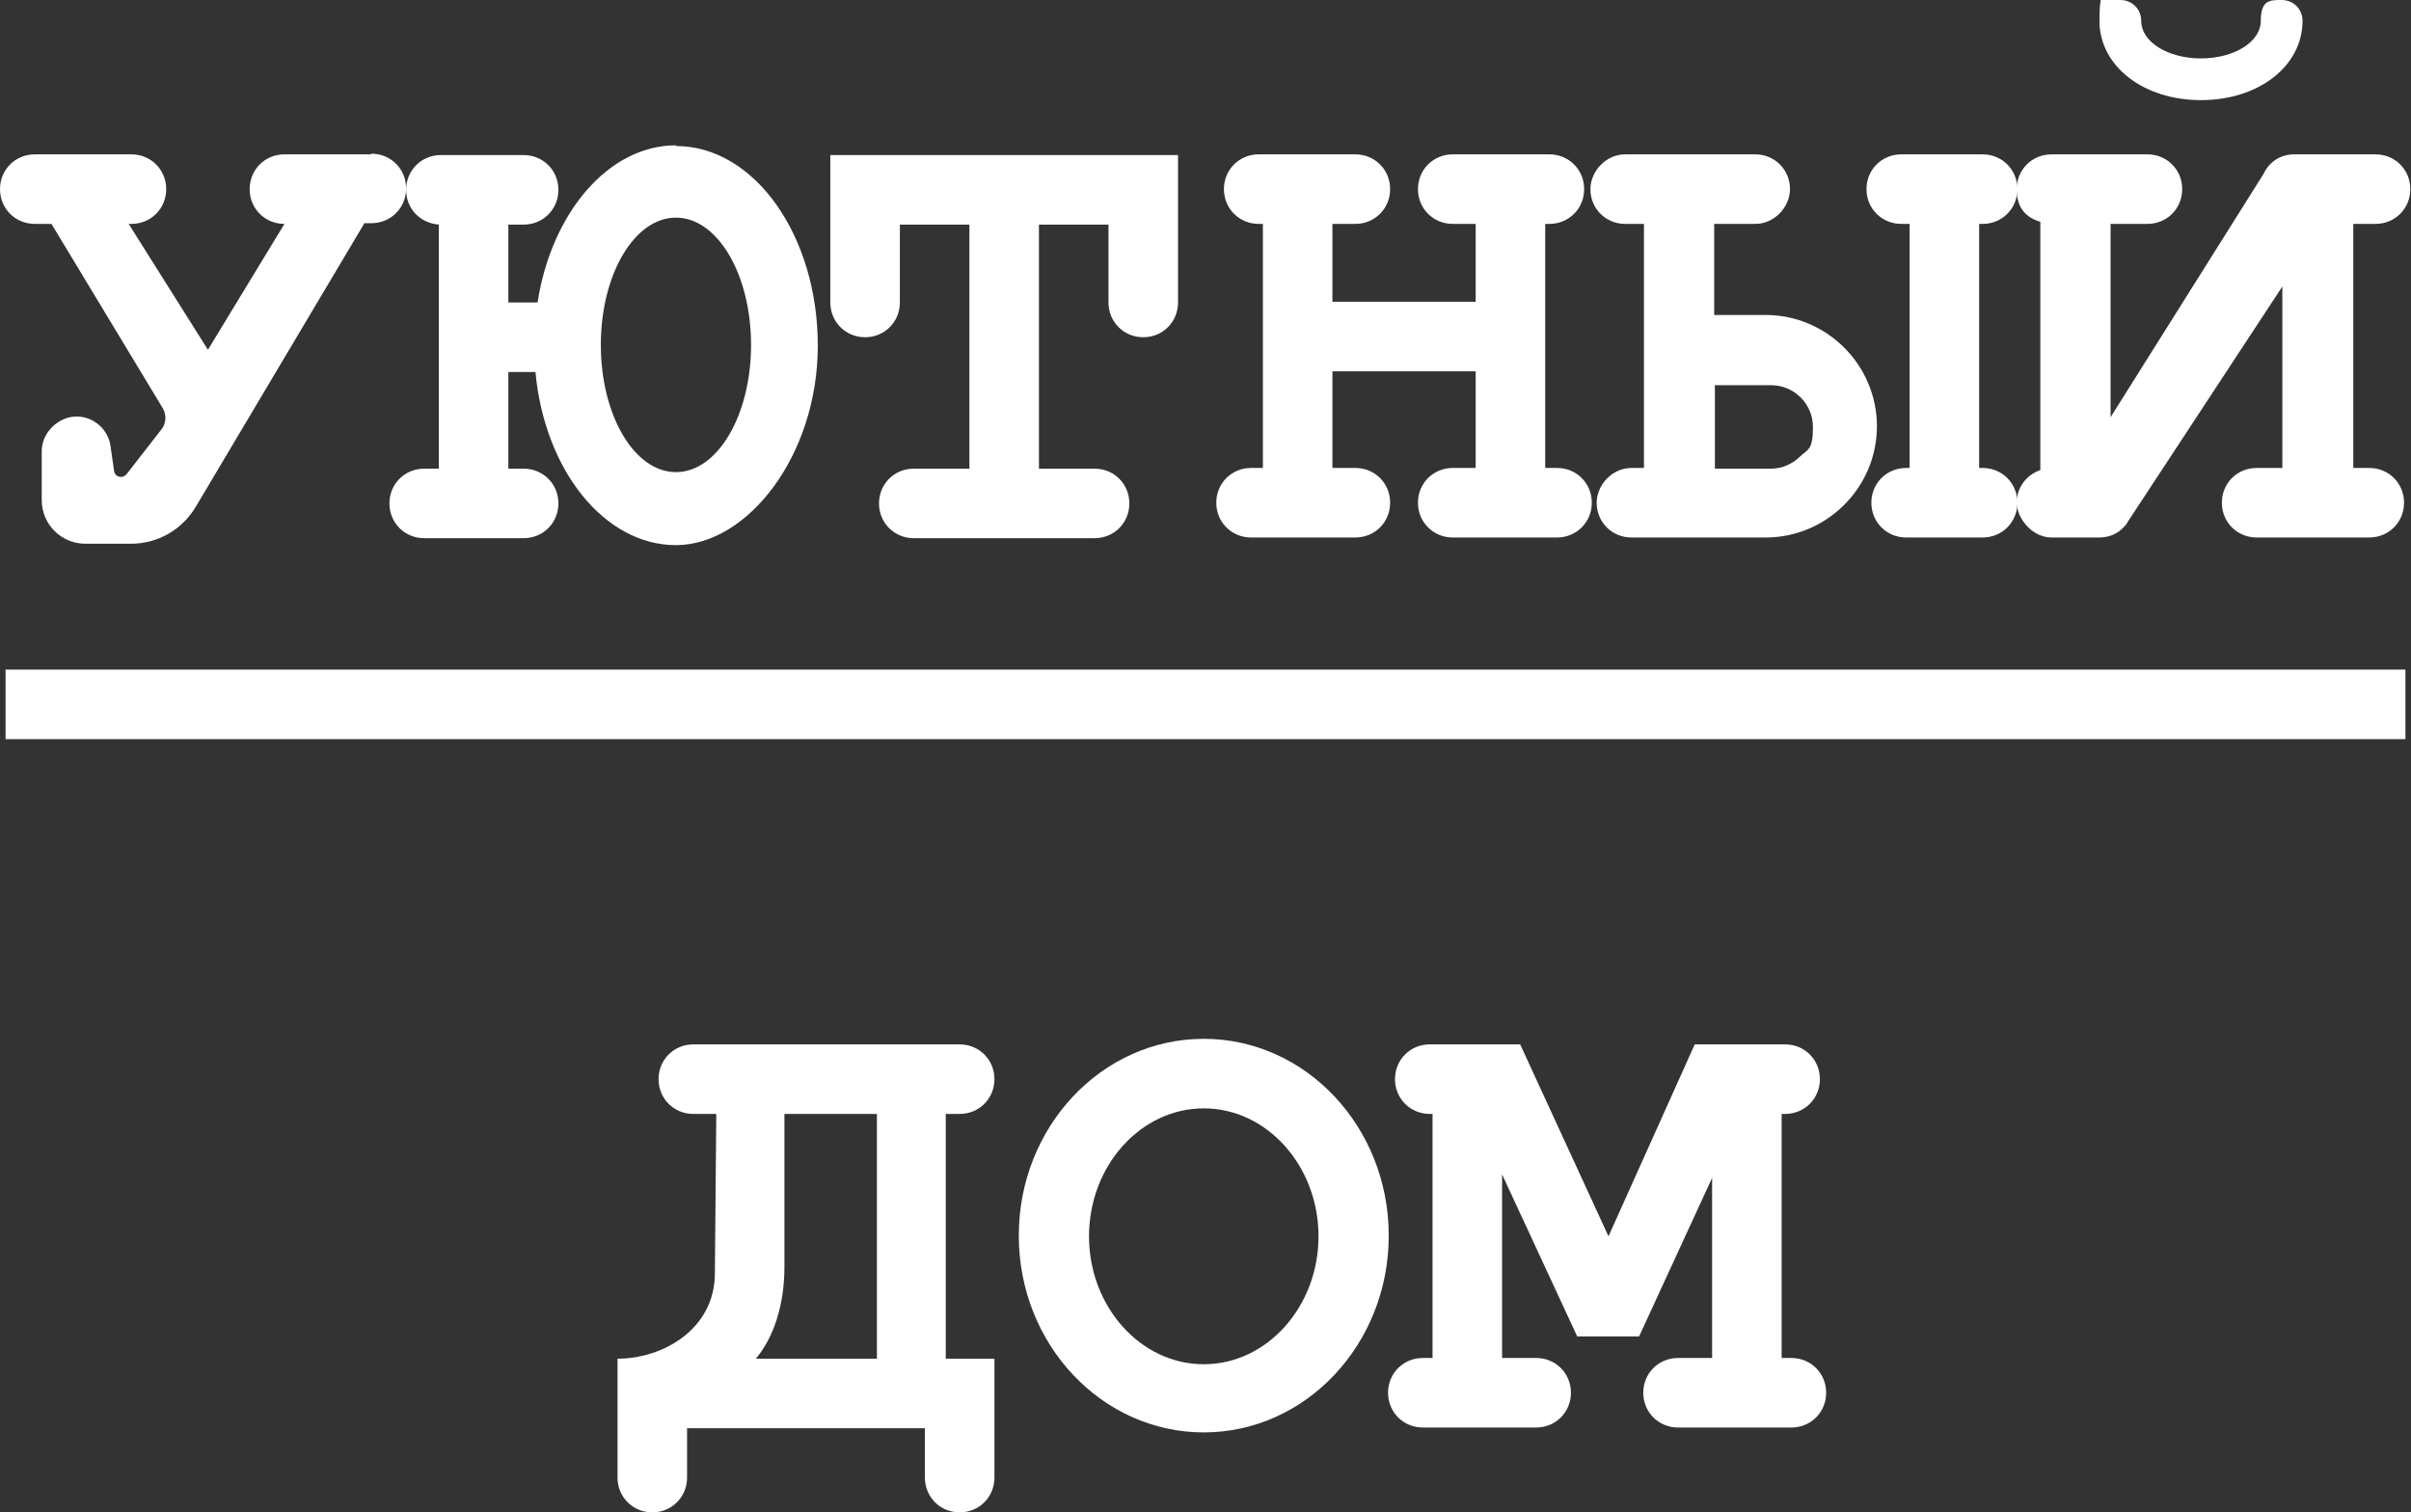
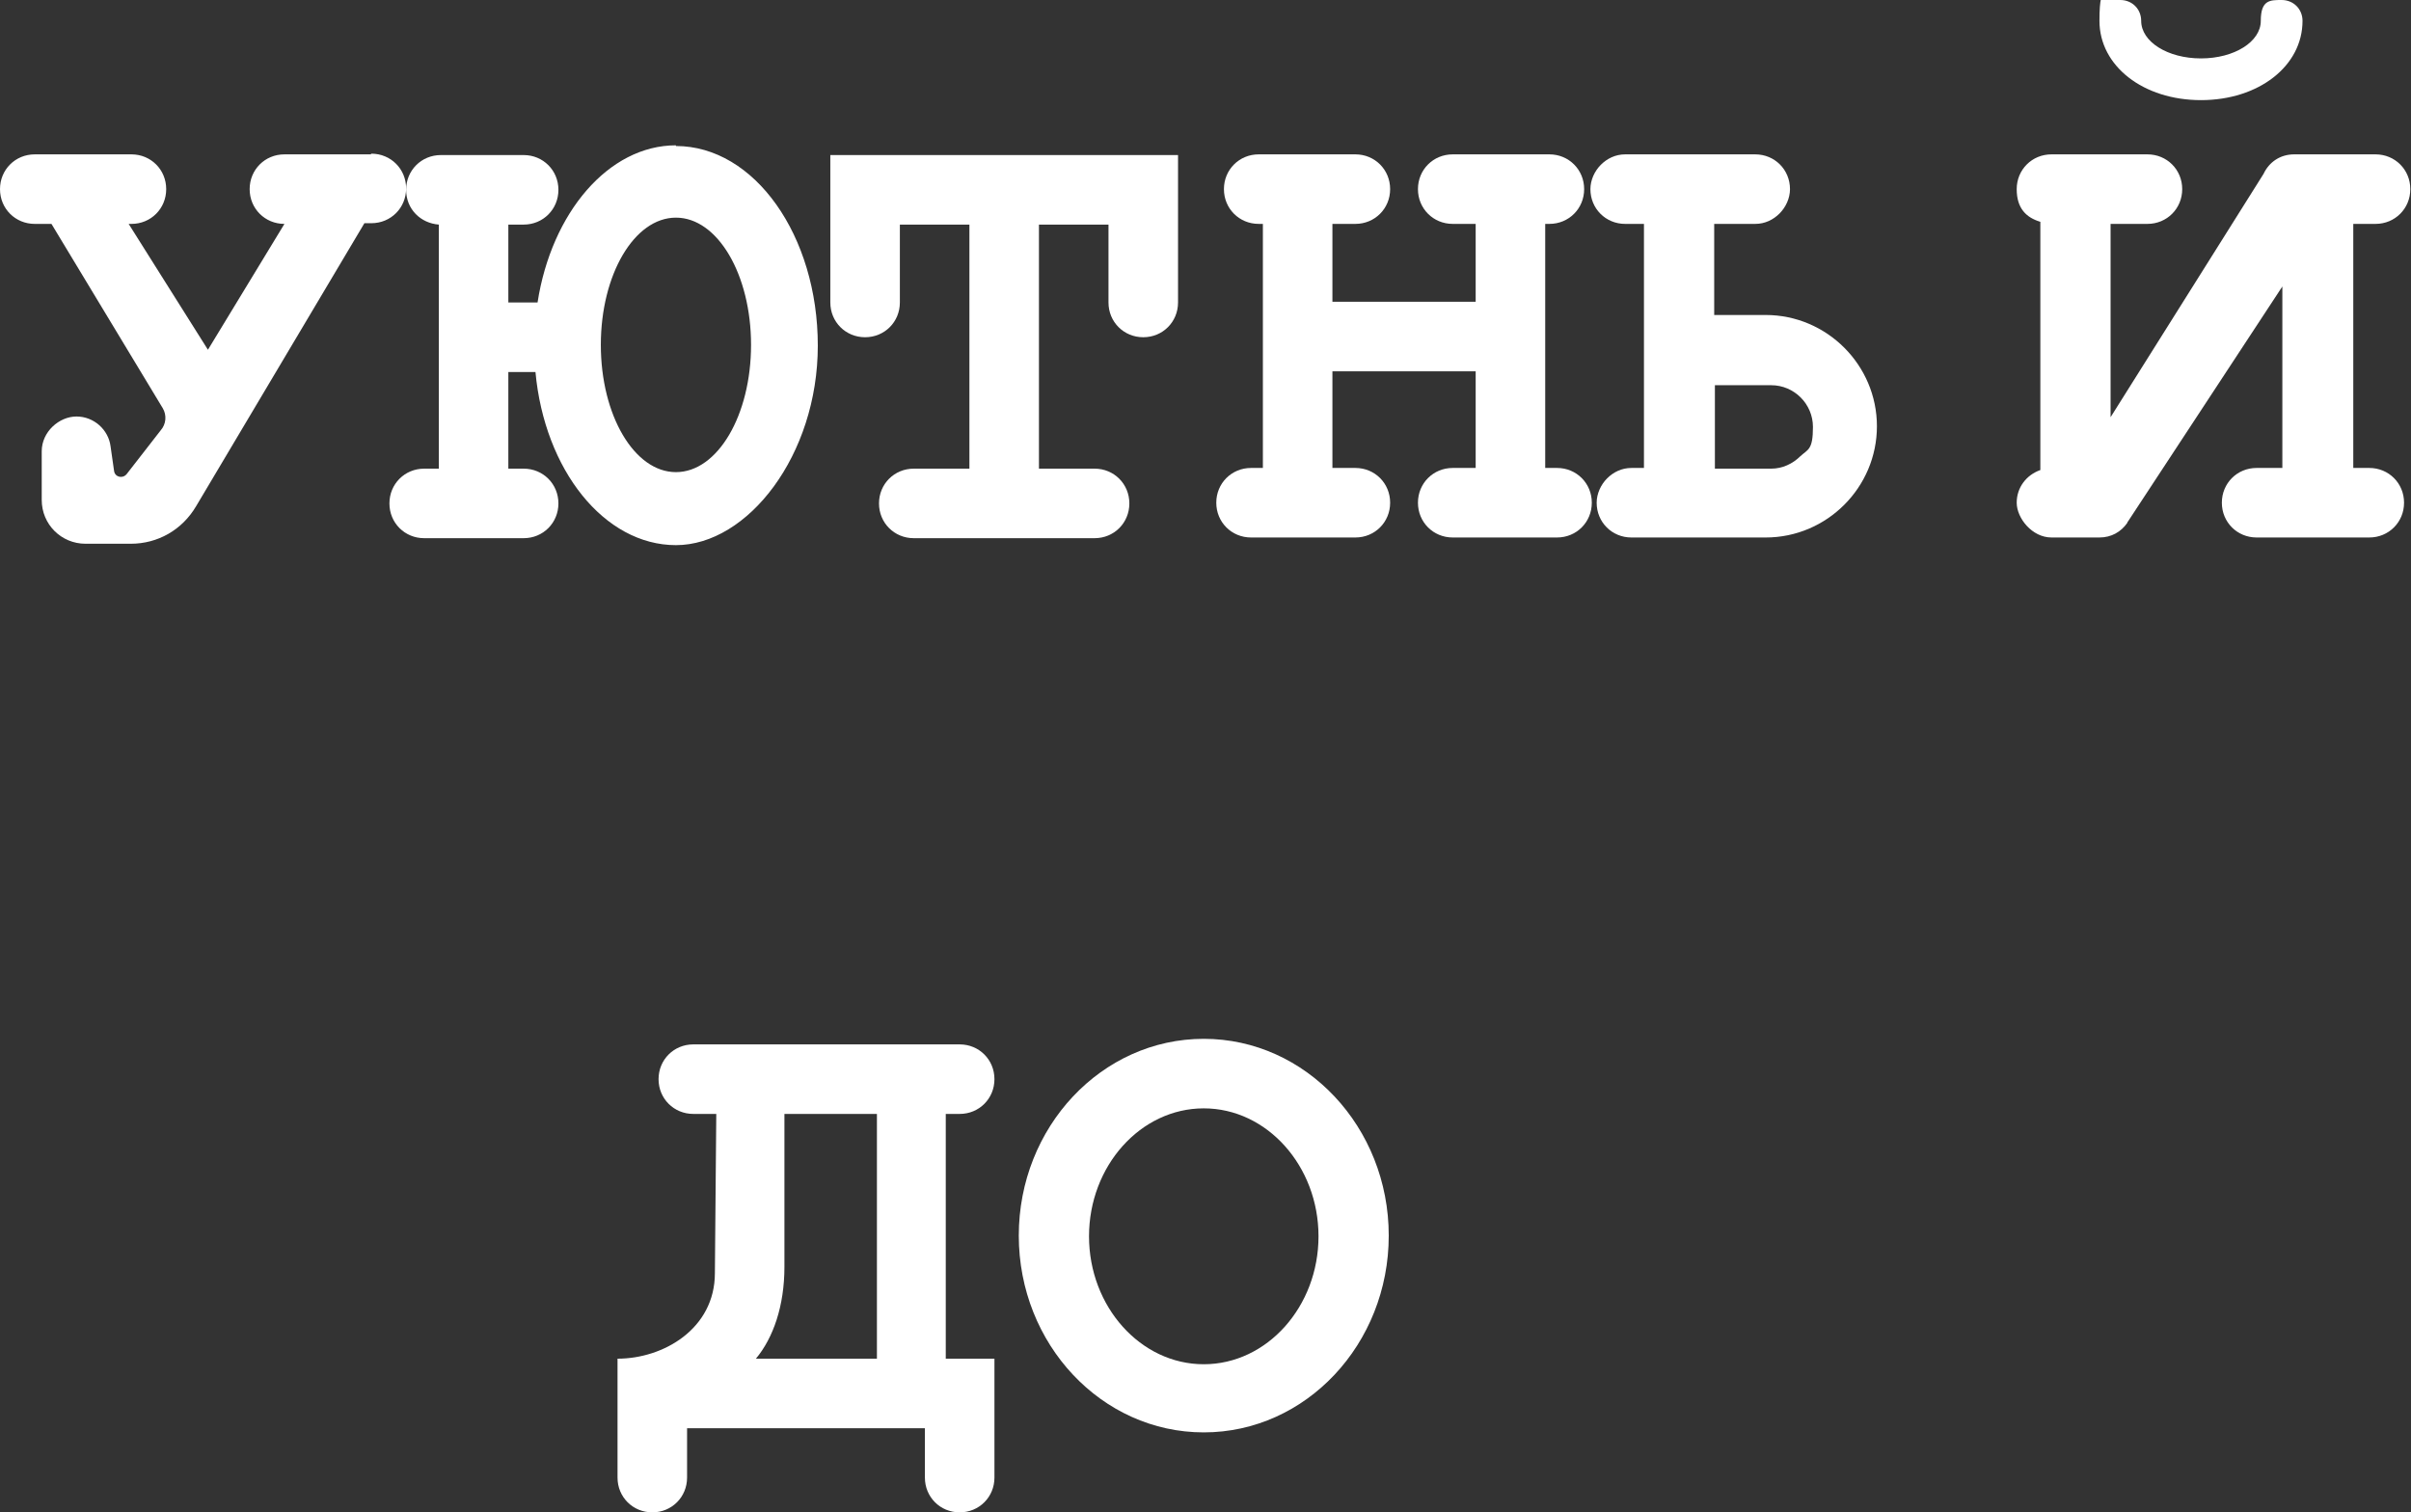
<svg xmlns="http://www.w3.org/2000/svg" id="_Слой_1" version="1.1" viewBox="0 0 346.7 217.5">
  <rect x="0" y="0" width="346.7" height="217.5" fill="#333333" stroke="none" />
  <defs>
    <style>
      .st0 {
        fill: #fff;
      }
    </style>
  </defs>
-   <rect class="st0" x=".8" y="96.3" width="345.1" height="10" />
  <path class="st0" d="M316.5,14.4c-8.3,0-14.6-4.9-14.6-11.4s1.3-3,3-3,3,1.3,3,3c0,3,3.8,5.4,8.6,5.4s8.6-2.4,8.6-5.4,1.3-3,3-3,3,1.3,3,3c0,6.5-6.3,11.4-14.6,11.4Z" />
  <g>
-     <path class="st0" d="M285.1,67.3h-.5v-35.1h.5c2.8,0,5-2.2,5-5s-2.2-5-5-5h-11.7c-2.8,0-5,2.2-5,5s2.2,5,5,5h1.2v35.1h-.5c-2.8,0-5,2.2-5,5s2.2,5,5,5h11c2.8,0,5-2.2,5-5s-2.2-5-5-5Z" />
    <path class="st0" d="M119.4,27.9v15.6c0,2.8,2.2,5,5,5s5-2.2,5-5v-11.2h10v35.1h-8c-2.8,0-5,2.2-5,5s2.2,5,5,5h26c2.8,0,5-2.2,5-5s-2.2-5-5-5h-8v-35.1h10v11.2c0,2.8,2.2,5,5,5s5-2.2,5-5v-21.2h-50v5.7Z" />
    <path class="st0" d="M223.9,67.3h-1.7v-35.1h.6c2.8,0,5-2.2,5-5s-2.2-5-5-5h-13.9c-2.8,0-5,2.2-5,5s2.2,5,5,5h3.3v11.2h-20.6v-11.2h3.3c2.8,0,5-2.2,5-5s-2.2-5-5-5h-13.9c-2.8,0-5,2.2-5,5s2.2,5,5,5h.6v35.1h-1.7c-2.8,0-5,2.2-5,5s2.2,5,5,5h15c2.8,0,5-2.2,5-5s-2.2-5-5-5h-3.3v-13.9h20.6v13.9h-3.3c-2.8,0-5,2.2-5,5s2.2,5,5,5h15c2.8,0,5-2.2,5-5s-2.2-5-5-5Z" />
    <path class="st0" d="M254,45.3h-7.5v-13.1h5.9c1.4,0,2.6-.6,3.5-1.5.9-.9,1.5-2.2,1.5-3.5,0-2.8-2.2-5-5-5h-18.7c-1.4,0-2.6.6-3.5,1.5-.9.9-1.5,2.2-1.5,3.5,0,2.8,2.2,5,5,5h2.7v35.1h-1.8c-1.4,0-2.6.6-3.5,1.5-.9.9-1.5,2.2-1.5,3.5,0,2.8,2.2,5,5,5h19.3c4.4,0,8.4-1.8,11.3-4.7,2.9-2.9,4.7-6.9,4.7-11.3,0-8.8-7.2-16-16-16ZM258.9,65.6c-1.1,1.1-2.6,1.8-4.2,1.8h-8.1v-12h8.1c3.3,0,6,2.7,6,6s-.7,3.2-1.8,4.2Z" />
    <path class="st0" d="M97.2,20.9c-9.7,0-17.9,9.7-19.9,22.6h-4.2v-11.2h2.2c2.8,0,5-2.2,5-5s-2.2-5-5-5h-11.9c-2.8,0-5,2.2-5,5s2.1,4.8,4.7,5v35.1h-2.1c-2.8,0-5,2.2-5,5s2.2,5,5,5h14.3c2.8,0,5-2.2,5-5s-2.2-5-5-5h-2.2v-13.9h3.9c1.3,14.1,9.9,24.9,20.2,24.9s20.4-12.9,20.4-28.7-9.1-28.7-20.4-28.7ZM97.2,67.9c-6,0-10.8-8.2-10.8-18.3s4.8-18.3,10.8-18.3,10.8,8.2,10.8,18.3-4.8,18.3-10.8,18.3Z" />
    <path class="st0" d="M341,67.3h-2.6v-35.1h3.2c2.8,0,5-2.2,5-5s-2.2-5-5-5h-11.7c-2,0-3.6,1.1-4.4,2.8h0s-22,35-22,35v-27.8h5.3c2.8,0,5-2.2,5-5s-2.2-5-5-5h-13.8c-2.8,0-5,2.2-5,5s1.4,4.1,3.4,4.7v35.7c-2,.7-3.4,2.5-3.4,4.7s2.2,5,5,5h6.9c1.7,0,3.1-.8,4-2.1h0s0,0,0,0c0,0,0-.1.1-.2l22.2-33.8v26.1h-3.7c-2.8,0-5,2.2-5,5s2.2,5,5,5h16.2c2.8,0,5-2.2,5-5s-2.2-5-5-5Z" />
    <path class="st0" d="M53.3,22.2h-12.4c-2.8,0-5,2.2-5,5s2.2,5,5,5l-11,18.1-11.4-18.1h.4c2.8,0,5-2.2,5-5s-2.2-5-5-5H5c-2.8,0-5,2.2-5,5s2.2,5,5,5h2.4l16,26.5c.6,1,.5,2.3-.3,3.2l-4.9,6.3c-.6.7-1.7.4-1.8-.5l-.5-3.5h0c-.3-2.4-2.4-4.3-4.9-4.3s-5,2.2-5,5v7c0,3.5,2.8,6.3,6.3,6.3h6.5c3.9,0,7.4-2,9.4-5.4l24.2-40.7h1c2.8,0,5-2.2,5-5s-2.2-5-5-5Z" />
  </g>
  <g>
    <path class="st0" d="M138,150.2h-38.3c-2.8,0-5,2.2-5,5h0c0,2.8,2.2,5,5,5h3.3l-.2,22.9c0,8-7.4,12.3-14,12.3h0v17.1c0,2.8,2.2,5,5,5s5-2.2,5-5v-7.1h34.2v7.1c0,2.8,2.2,5,5,5s5-2.2,5-5v-17.1h-7v-35.2h2c2.8,0,5-2.2,5-5h0c0-2.8-2.2-5-5-5ZM126,195.4h-17.3c2.5-3,4.1-7.6,4.1-13.2v-22h13.3v35.2Z" />
-     <path class="st0" d="M257.6,195.3h-1.4v-35.1c.2,0,.3,0,.5,0,2.8,0,5-2.2,5-5s-2.2-5-5-5h-13l-12.4,27.6-12.7-27.6s-7.4,0-13,0c-2.8,0-5,2.2-5,5s2.2,5,5,5h.4v35.1h-1.4c-2.8,0-5,2.2-5,5s2.2,5,5,5h16.3c2.8,0,5-2.2,5-5s-2.2-5-5-5h-4.9v-26.4l10.8,23.3h8.9l10.5-22.8v25.9h-4.9c-2.8,0-5,2.2-5,5s2.2,5,5,5h16.3c2.8,0,5-2.2,5-5s-2.2-5-5-5Z" />
    <path class="st0" d="M173.1,149.4c-14.7,0-26.6,12.7-26.6,28.3s11.9,28.3,26.6,28.3,26.6-12.7,26.6-28.3-11.9-28.3-26.6-28.3ZM173.1,196.2c-9.1,0-16.5-8.3-16.5-18.4s7.4-18.4,16.5-18.4,16.5,8.3,16.5,18.4-7.4,18.4-16.5,18.4Z" />
  </g>
</svg>